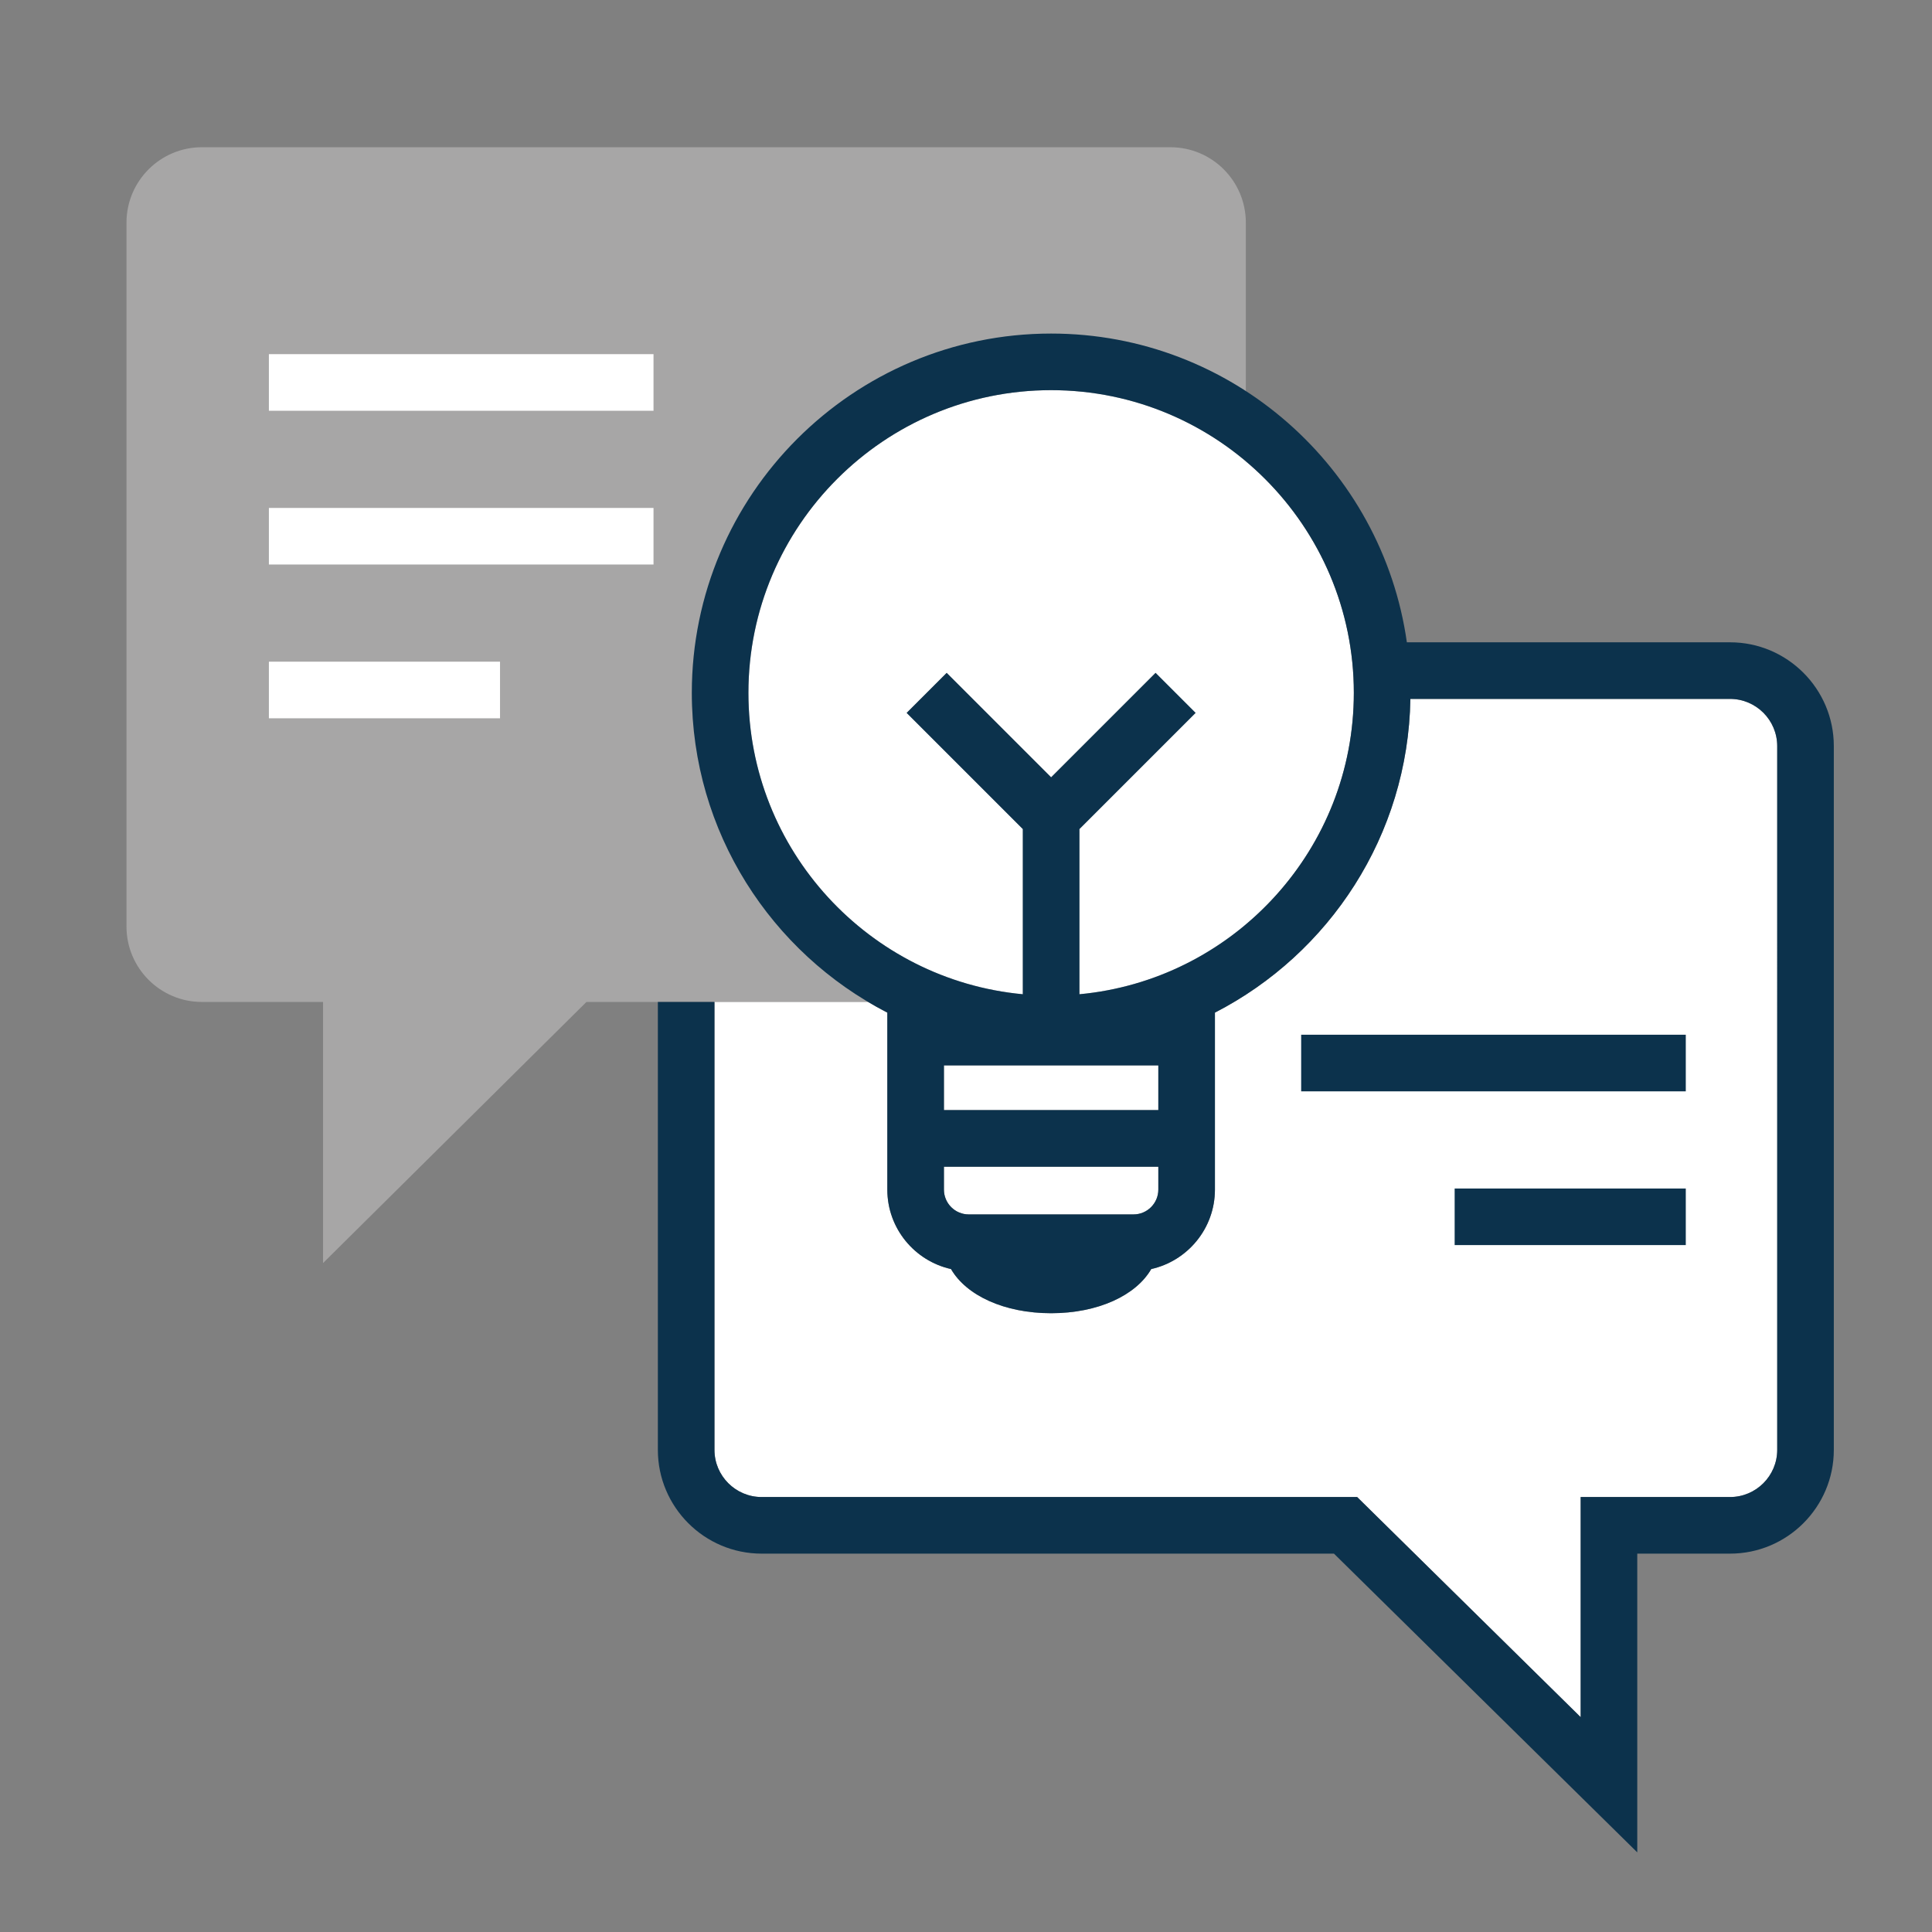
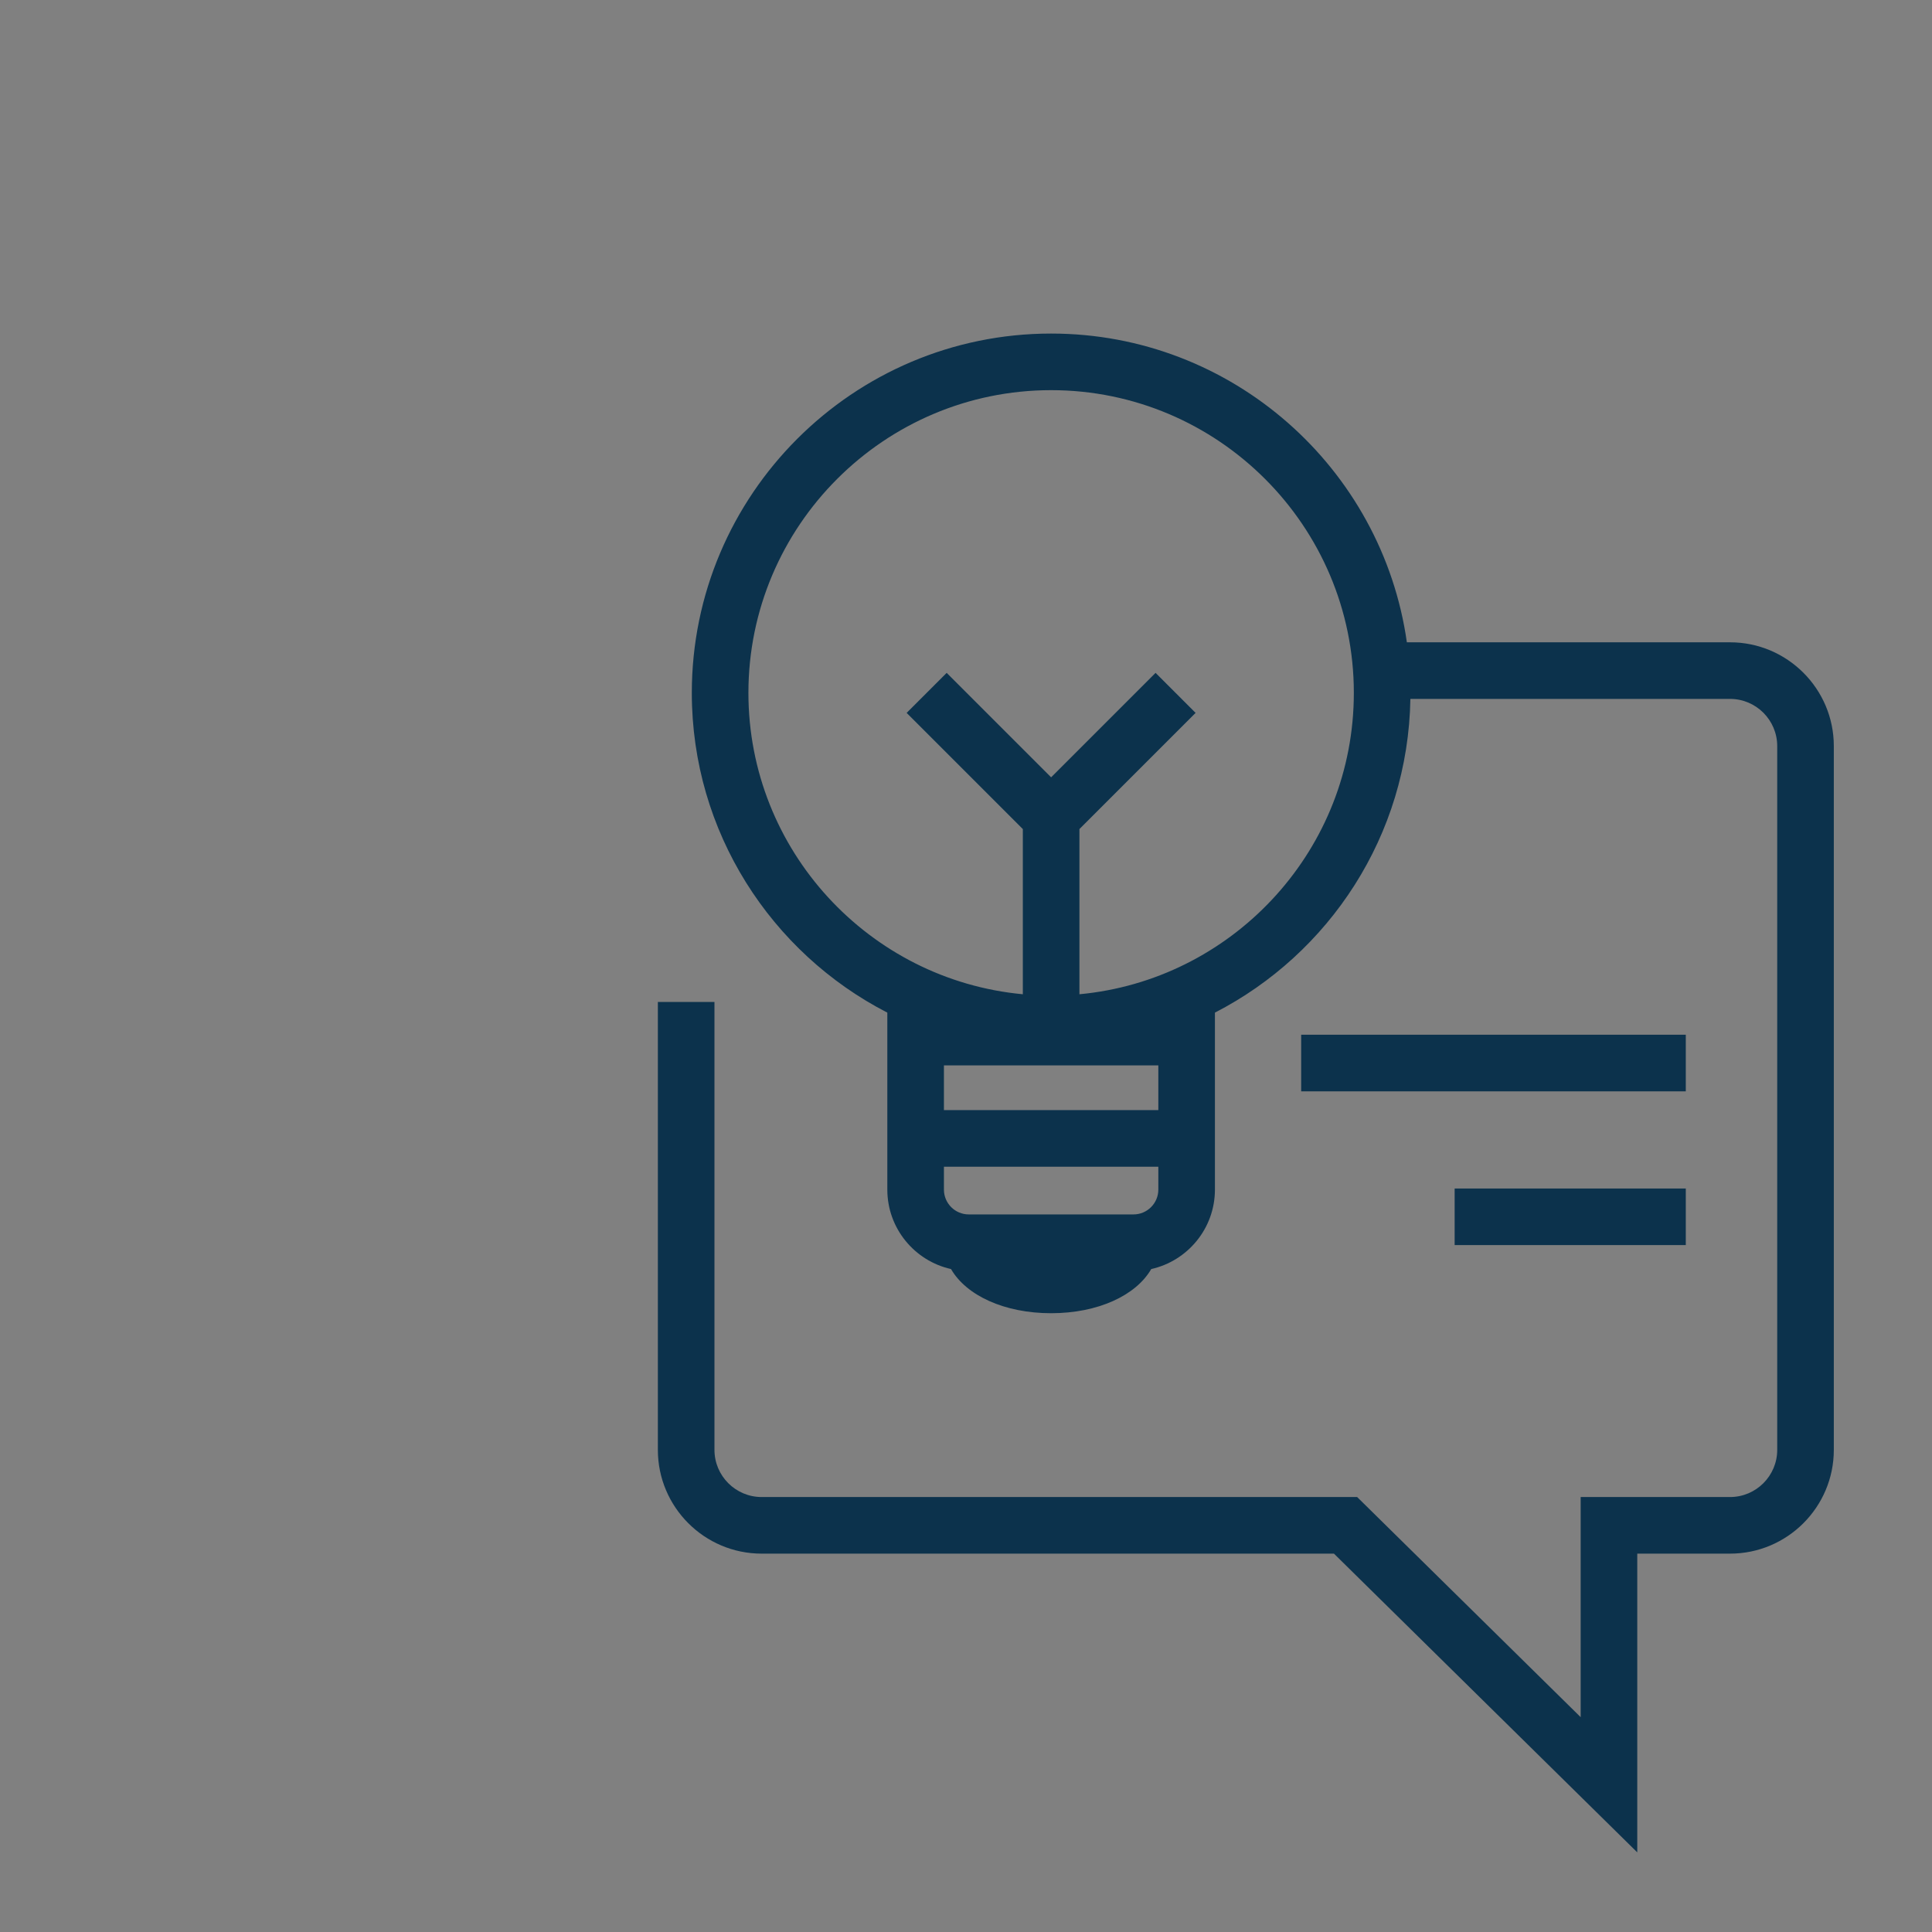
<svg xmlns="http://www.w3.org/2000/svg" version="1.1" id="Content" x="0px" y="0px" viewBox="0 0 1024 1024" enable-background="new 0 0 1024 1024" xml:space="preserve">
  <rect x="0" y="0" width="1024" height="1024" fill="#808080" stroke="none" />
-   <path id="illus-color-2" fill="#A7A6A6" d="M660.32,118.037V491.059c0,22.091-17.909,40-40,40h-309.492L171.214,669.457  V531.059h-64.175c-22.091,0-40-17.909-40-40V118.037c0-22.091,17.909-40,40-40h513.281  C642.412,78.037,660.32,95.945,660.32,118.037z" />
-   <path id="illus-color-3" fill="#FFFFFF" d="M941.961,768.459c0,13.785-11.215,25-25,25h-79.176v116.678L719.318,793.459  H403.68c-13.785,0-25-11.215-25-25v-237.4h81.423c3.336,1.983,6.734,3.873,10.197,5.654v93.8  c0,20.568,14.468,37.81,33.759,42.112c8.079,13.98,28.223,23.408,53.06,23.408s44.981-9.427,53.06-23.408  c19.29-4.302,33.759-21.544,33.759-42.112v-93.8c60.585-31.163,102.397-93.868,103.597-166.277h169.428  c13.785,0,25,11.215,25,25V768.459z M142.52,187.705v30h203.856v-30H142.52z M142.52,299.205h203.856v-30H142.52V299.205z   M142.52,380.705h122.506v-30H142.52V380.705z M613.937,630.514c0,7.253-5.901,13.154-13.154,13.154h-87.328  c-7.253,0-13.154-5.901-13.154-13.154V618.375h113.637V630.514z M613.937,588.375H500.3v-23.686h113.637V588.375z   M572.118,526.974v-87.556l61.574-61.575l-21.213-21.213l-55.361,55.361l-55.361-55.361l-21.213,21.213  l61.574,61.575v87.556c-81.461-7.589-145.443-76.326-145.443-159.737c0-88.469,71.975-160.443,160.443-160.443  s160.443,71.975,160.443,160.443C717.562,450.648,653.579,519.385,572.118,526.974z" />
  <path id="illus-color-1" fill="#0C324C" d="M916.961,340.437H745.667c-13.067-92.365-92.634-163.643-188.549-163.643  c-105.011,0-190.443,85.433-190.443,190.443c0,73.758,42.149,137.856,103.625,169.476v93.8  c0,20.568,14.468,37.81,33.759,42.112c8.079,13.98,28.223,23.408,53.06,23.408s44.981-9.427,53.06-23.408  c19.29-4.302,33.759-21.544,33.759-42.112v-93.8c60.585-31.163,102.397-93.868,103.597-166.277h169.428  c13.785,0,25,11.215,25,25V768.459c0,13.785-11.215,25-25,25h-79.176v116.678L719.318,793.459H403.68  c-13.785,0-25-11.215-25-25v-237.4h-30v237.4c0,30.327,24.673,55,55,55h303.346l160.76,158.332V823.459h49.176  c30.327,0,55-24.673,55-55V395.437C971.961,365.109,947.288,340.437,916.961,340.437z M613.937,630.514  c0,7.253-5.901,13.154-13.154,13.154h-87.328c-7.253,0-13.154-5.901-13.154-13.154V618.375h113.637V630.514z   M613.937,588.375H500.3v-23.686h113.637V588.375z M575.899,526.576c-1.256,0.147-2.516,0.28-3.781,0.398v-87.556  l61.574-61.575l-21.213-21.213l-55.361,55.361l-55.361-55.361l-21.213,21.213l61.574,61.575v87.556  c-81.461-7.589-145.443-76.326-145.443-159.737c0-88.469,71.975-160.443,160.443-160.443  c88.439,0,160.443,72.004,160.443,160.443C717.562,449.615,655.254,517.279,575.899,526.576z M893.502,548.428H689.645  v30H893.502V548.428z M893.502,659.928v-30H770.995v30H893.502z" />
</svg>